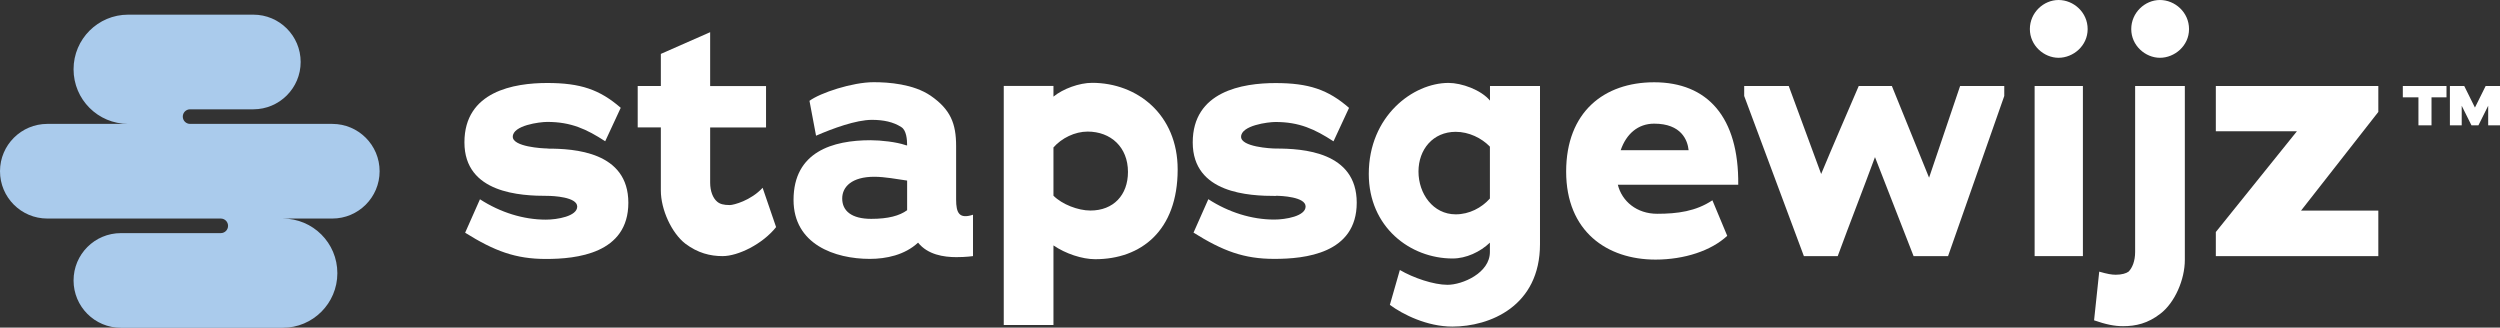
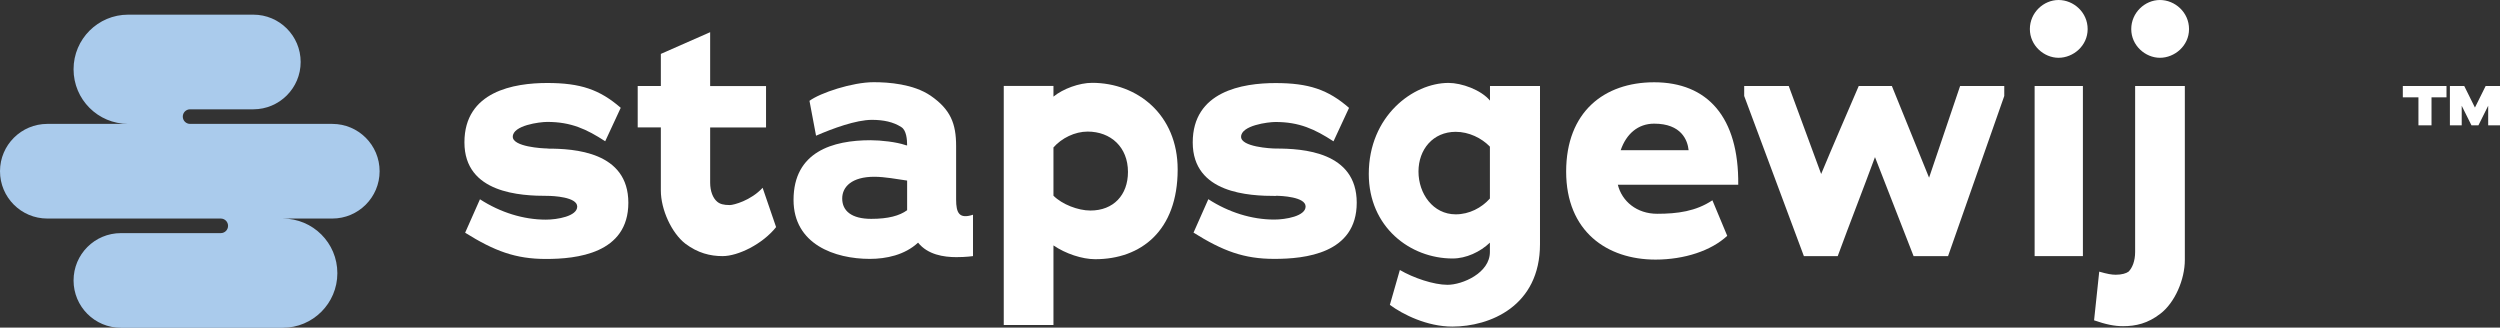
<svg xmlns="http://www.w3.org/2000/svg" id="Laag_2" data-name="Laag 2" viewBox="0 0 315.39 41.33">
  <rect x="0" y="0" width="315.39" height="41.33" fill="#333333" stroke="none" />
  <defs>
    <style>
      .cls-1 {
        fill: #fff;
      }

      .cls-2 {
        fill: #aacbec;
      }
    </style>
  </defs>
  <g id="Laag_1-2" data-name="Laag 1">
    <path class="cls-2" d="M41.91,15.63H23.98c-.51,0-.92-.41-.92-.92s.41-.92,.92-.92h7.98c3.29,0,5.97-2.67,5.97-5.97s-2.67-5.97-5.97-5.97h-15.79c-3.8,0-6.89,3.08-6.89,6.89s3.08,6.89,6.89,6.89H5.97c-3.29,0-5.97,2.67-5.97,5.97s2.67,5.97,5.97,5.97H27.85c.51,0,.92,.41,.92,.92s-.41,.92-.92,.92H15.25c-3.3,0-5.97,2.67-5.97,5.97s2.67,5.97,5.97,5.97h20.42c3.8,0,6.89-3.08,6.89-6.89s-3.08-6.89-6.89-6.89h6.25c3.29,0,5.97-2.67,5.97-5.97s-2.67-5.97-5.97-5.97" />
    <path class="cls-1" d="M69.09,18.73c-.7,0-4.4-.22-4.4-1.48,0-1.44,3.4-1.87,4.35-1.87,3,0,4.96,.91,7.31,2.44l1.96-4.22c-2.66-2.31-5.09-3.13-9.27-3.13s-10.45,1.04-10.45,7.49,7.14,6.75,10.49,6.75c.65,0,3.74,.13,3.74,1.35s-2.52,1.65-3.96,1.65c-2.83,0-5.75-.91-8.31-2.57l-1.87,4.22c3.7,2.31,6.36,3.31,10.19,3.31s10.4-.65,10.4-7.09-6.83-6.83-10.19-6.83" />
    <path class="cls-1" d="M92.07,25.87c-.78,0-1.26-.13-1.61-.44-.52-.44-.87-1.31-.87-2.39v-6.96h7.05v-5.22h-7.05V4.06l-6.22,2.74v4.05h-2.92v5.22h2.92v7.97c0,2.39,1.35,5.35,3.09,6.7,1.57,1.18,3.13,1.57,4.7,1.57,1.96,0,5.05-1.52,6.75-3.66l-1.7-4.96c-1.48,1.61-3.66,2.18-4.14,2.18" />
    <path class="cls-1" d="M114.44,26.52c-.96,.7-2.39,1.09-4.53,1.09-2.48,0-3.66-1-3.66-2.57,0-1.48,1.22-2.74,4.05-2.74,1.31,0,2.87,.3,4.14,.48v3.74Zm6.22,5.92c1.22,0,2.09-.13,2.09-.13v-5.22c-1.74,.57-2.13-.22-2.13-1.92v-6.75c0-2.83-.7-4.61-3.22-6.35-2.18-1.48-5.31-1.7-7.18-1.7-2.7,0-6.75,1.35-8.1,2.35l.83,4.4c2.09-.91,5.05-2,7.05-2,1.44,0,2.7,.26,3.7,.91,.65,.39,.74,1.57,.74,2.31q-.17,0-.22-.04c-1.13-.39-3.09-.61-4.4-.61-4.74,0-9.71,1.44-9.71,7.53,0,5.61,5.22,7.44,9.62,7.44,2.05,0,4.4-.48,6.09-2.05,1.22,1.52,3.22,1.83,4.83,1.83" />
    <path class="cls-1" d="M132.9,18.6c1.04-1.18,2.7-2,4.31-2,2.92,0,5.09,1.96,5.09,5.09,0,2.92-1.83,4.87-4.74,4.87-1.57,0-3.57-.78-4.66-1.87v-6.09Zm0,12.36c1.52,1.04,3.61,1.74,5.27,1.74,5.75,0,10.4-3.57,10.4-11.32,0-6.92-5.09-10.93-10.79-10.93-1.61,0-3.66,.74-4.88,1.74v-1.35h-6.27v30.16h6.27v-10.05Z" />
    <path class="cls-1" d="M160.97,24.7c.65,0,3.74,.13,3.74,1.35s-2.52,1.65-3.96,1.65c-2.83,0-5.75-.91-8.31-2.57l-1.87,4.22c3.7,2.31,6.35,3.31,10.19,3.31s10.4-.65,10.4-7.09-6.83-6.83-10.19-6.83c-.7,0-4.4-.22-4.4-1.48,0-1.44,3.4-1.87,4.35-1.87,3,0,4.96,.91,7.31,2.44l1.96-4.22c-2.65-2.31-5.09-3.13-9.27-3.13s-10.45,1.04-10.45,7.49,7.14,6.75,10.49,6.75" />
    <path class="cls-1" d="M187.96,25.04c-1.04,1.18-2.61,2-4.31,2-2.87,0-4.7-2.61-4.7-5.4s1.83-5.01,4.7-5.01c1.65,0,3.26,.78,4.31,1.87v6.53Zm0-12.36c-1.13-1.35-3.57-2.22-5.22-2.22-4.48,0-10.06,4.18-10.06,11.49,0,6.66,5.18,10.66,10.58,10.66,1.7,0,3.48-.83,4.7-2v1.18c0,2.66-3.48,4.14-5.35,4.14-1.74,0-4.31-.87-6.01-1.87l-1.26,4.4c1.65,1.22,4.7,2.74,7.88,2.74,4.74,0,11.06-2.57,11.06-10.4V10.85h-6.31v1.83Z" />
    <path class="cls-1" d="M204.46,18.95c.7-2.05,2.18-3.35,4.22-3.35,3.44,0,4.22,2.09,4.35,3.35h-8.57Zm4.22-8.57c-6.31,0-11.1,3.74-11.1,11.27s5.14,11.1,11.27,11.1c3.66,0,7.05-1.13,9.05-3l-1.87-4.48c-2.09,1.39-4.4,1.7-6.97,1.7s-4.44-1.57-4.96-3.66h15.19c.09-8.53-3.87-12.93-10.62-12.93" />
    <path class="cls-1" d="M243.37,22.43l-4.7-11.58h-4.18c-1.57,3.66-3.22,7.44-4.74,11.1l-4.09-11.1h-5.62v1.26l7.53,20.2h4.27c1.52-4.14,3.18-8.36,4.7-12.49l4.87,12.49h4.35l7.09-20.2v-1.26h-5.57l-3.92,11.58Z" />
    <rect class="cls-1" x="256.68" y="10.85" width="6.09" height="21.46" />
    <path class="cls-1" d="M269.36,31.79c0,1.13-.35,2-.83,2.48-.3,.22-.87,.39-1.61,.39-.52,0-1.04-.09-2.09-.39l-.65,6.14c1.48,.52,2.57,.74,3.66,.74,1.61,0,3.13-.35,4.7-1.57,1.83-1.39,3.09-4.31,3.09-6.79V10.85h-6.27V31.79Z" />
-     <polygon class="cls-1" points="300.04 10.85 279.54 10.85 279.54 16.56 289.77 16.56 279.54 29.27 279.54 32.31 300.04 32.31 300.04 26.57 290.29 26.57 300.04 14.12 300.04 10.85" />
    <path class="cls-1" d="M259.7,0c-1.89,0-3.62,1.59-3.62,3.67s1.78,3.62,3.62,3.62,3.67-1.5,3.67-3.62-1.78-3.67-3.67-3.67" />
    <path class="cls-1" d="M272.49,0c-1.89,0-3.62,1.59-3.62,3.67s1.78,3.62,3.62,3.62,3.67-1.5,3.67-3.62-1.78-3.67-3.67-3.67" />
    <path class="cls-1" d="M315.39,10.85v4.96h-1.49v-2.47l-1.23,2.47h-.88l-1.23-2.47v2.47h-1.49v-4.96h1.81l1.35,2.72,1.35-2.72h1.81Zm-12.26,0h5.51v1.43h-1.89v3.53h-1.65v-3.53h-1.97v-1.43Z" />
  </g>
</svg>